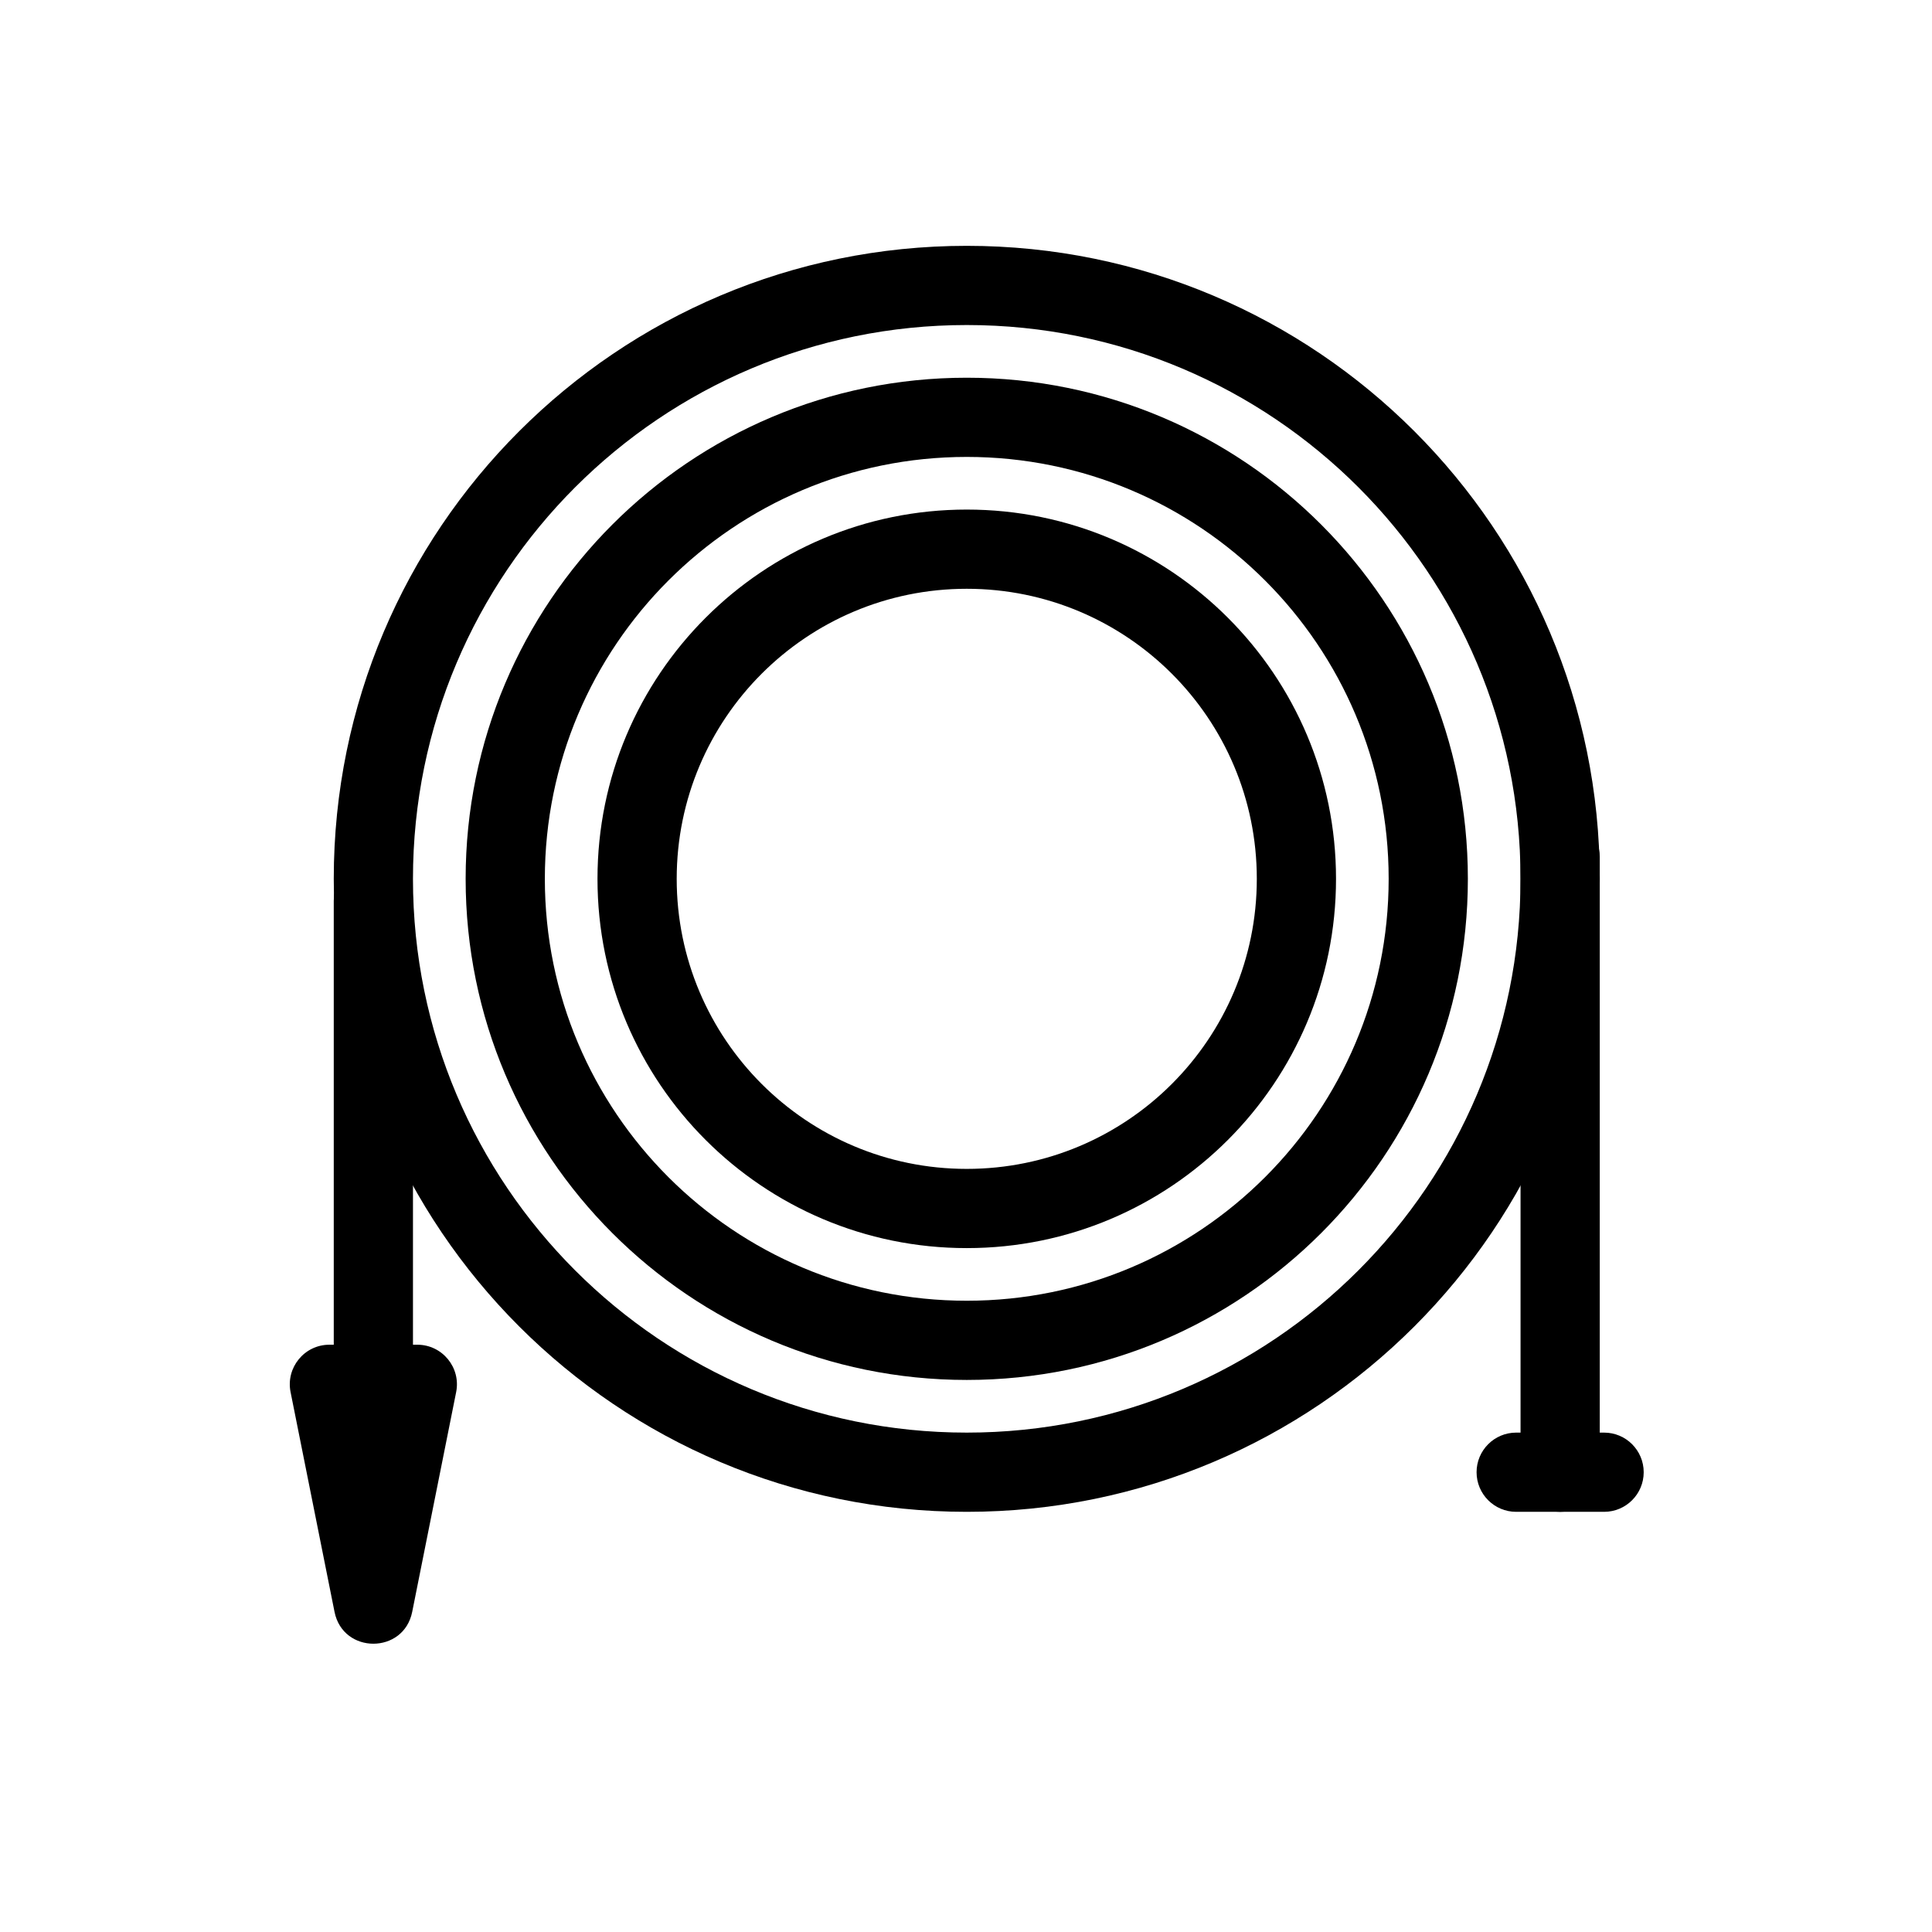
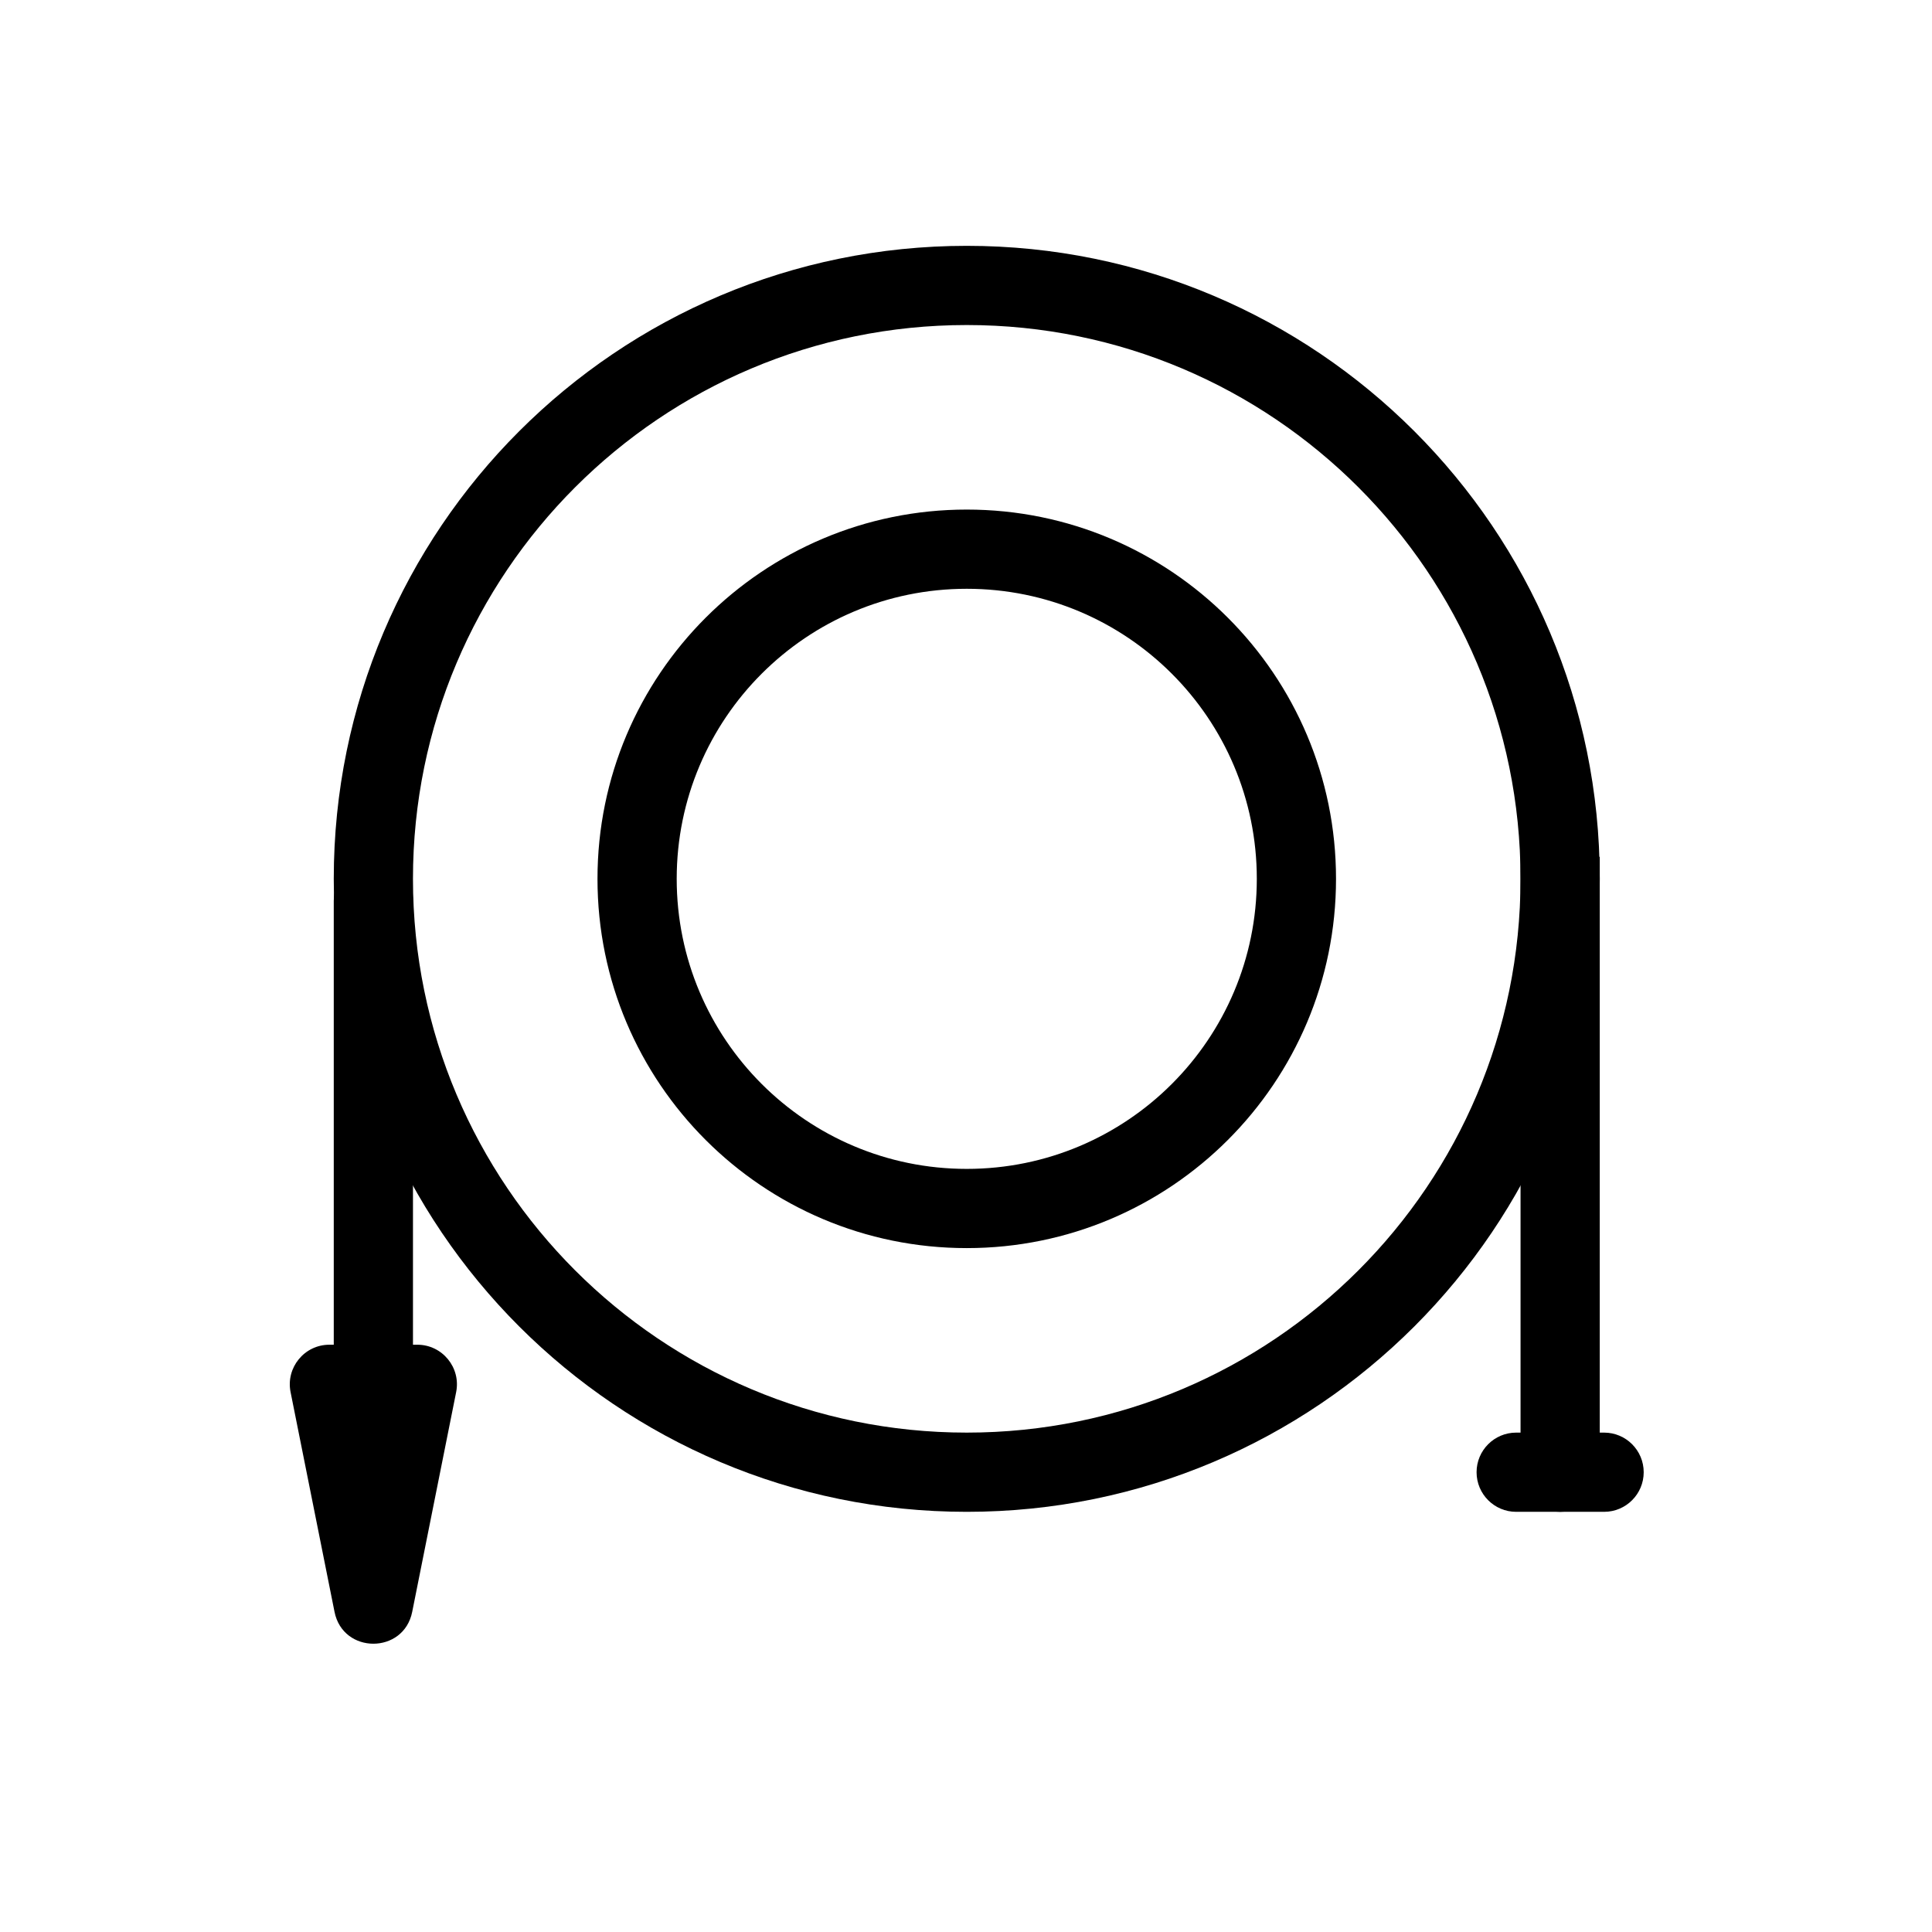
<svg xmlns="http://www.w3.org/2000/svg" fill="#000000" width="800px" height="800px" version="1.1" viewBox="144 144 512 512">
  <g>
    <path d="m400.2 474.76c54.047 0 97.859-43.812 97.859-97.859 0-54.047-43.812-97.859-97.859-97.859-54.047 0-97.859 43.812-97.859 97.859 0 54.047 43.812 97.859 97.859 97.859zm0-20.992c-42.453 0-76.867-34.414-76.867-76.867 0-42.453 34.414-76.867 76.867-76.867 42.453 0 76.867 34.414 76.867 76.867 0 42.453-34.414 76.867-76.867 76.867z" />
-     <path d="m400.2 509.7c73.348 0 132.8-59.457 132.8-132.8 0-73.344-59.457-132.8-132.8-132.8-73.344 0-132.8 59.461-132.8 132.8 0 73.348 59.461 132.8 132.8 132.8zm0-20.992c-61.75 0-111.81-50.059-111.81-111.81 0-61.75 50.062-111.81 111.81-111.81 61.754 0 111.81 50.062 111.81 111.81 0 61.754-50.059 111.81-111.81 111.81z" />
    <path d="m400.2 544.65c92.648 0 167.75-75.102 167.75-167.75 0-92.645-75.105-167.75-167.75-167.75-92.645 0-167.75 75.105-167.75 167.75 0 92.648 75.105 167.75 167.75 167.75zm0-20.992c-81.051 0-146.76-65.703-146.76-146.76 0-81.051 65.707-146.76 146.76-146.76 81.055 0 146.76 65.707 146.76 146.76 0 81.055-65.707 146.76-146.76 146.76z" />
    <path d="m232.45 510.86 10.496-10.496c-5.797 0-10.496 4.699-10.496 10.496zm-1.152-10.496c-6.625 0-11.59 6.062-10.293 12.555l11.648 58.242c2.25 11.254 18.336 11.254 20.586 0l11.648-58.242c1.297-6.492-3.668-12.555-10.293-12.555h-1.152v-117.64c0-5.797-4.699-10.496-10.496-10.496s-10.496 4.699-10.496 10.496v117.64z" />
-     <path d="m546.96 371.07v163.08c0 5.797 4.699 10.496 10.496 10.496 5.793 0 10.496-4.699 10.496-10.496v-163.08c0-5.797-4.703-10.496-10.496-10.496-5.797 0-10.496 4.699-10.496 10.496z" />
+     <path d="m546.96 371.07v163.08c0 5.797 4.699 10.496 10.496 10.496 5.793 0 10.496-4.699 10.496-10.496v-163.08z" />
    <path d="m545.8 544.65h23.301c5.797 0 10.496-4.699 10.496-10.496s-4.699-10.496-10.496-10.496h-23.301c-5.793 0-10.492 4.699-10.492 10.496s4.699 10.496 10.492 10.496z" />
  </g>
</svg>